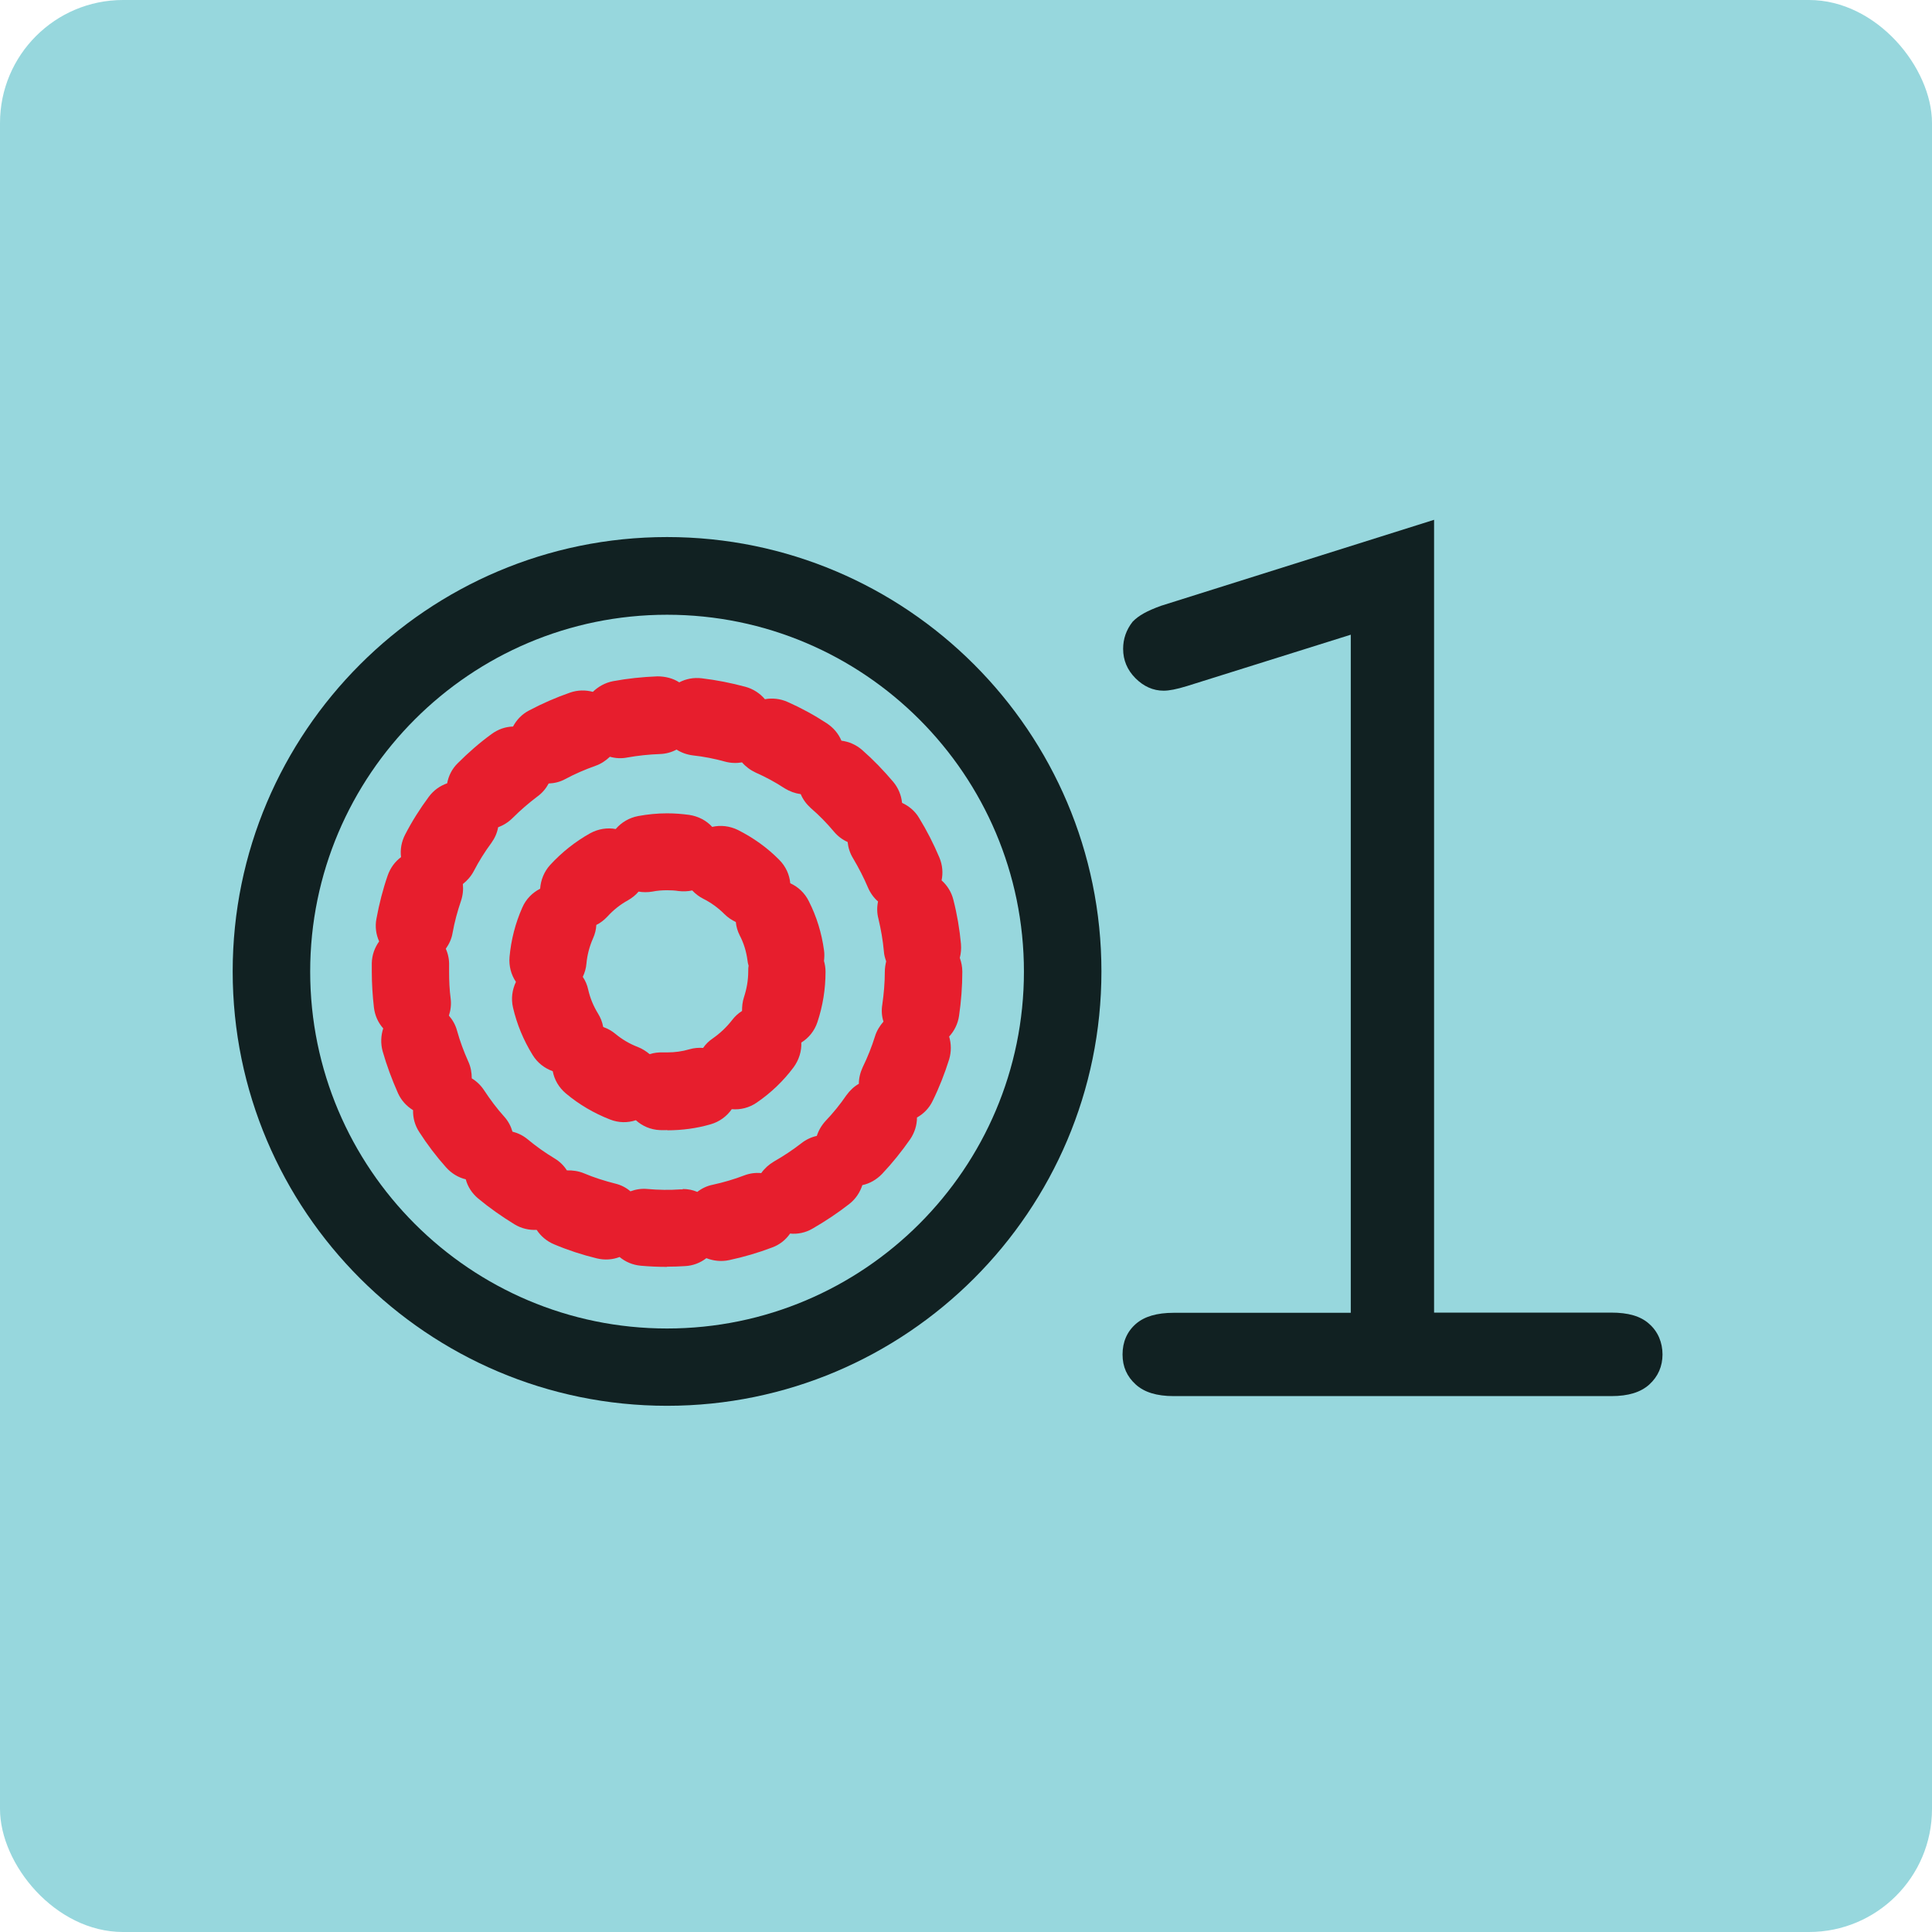
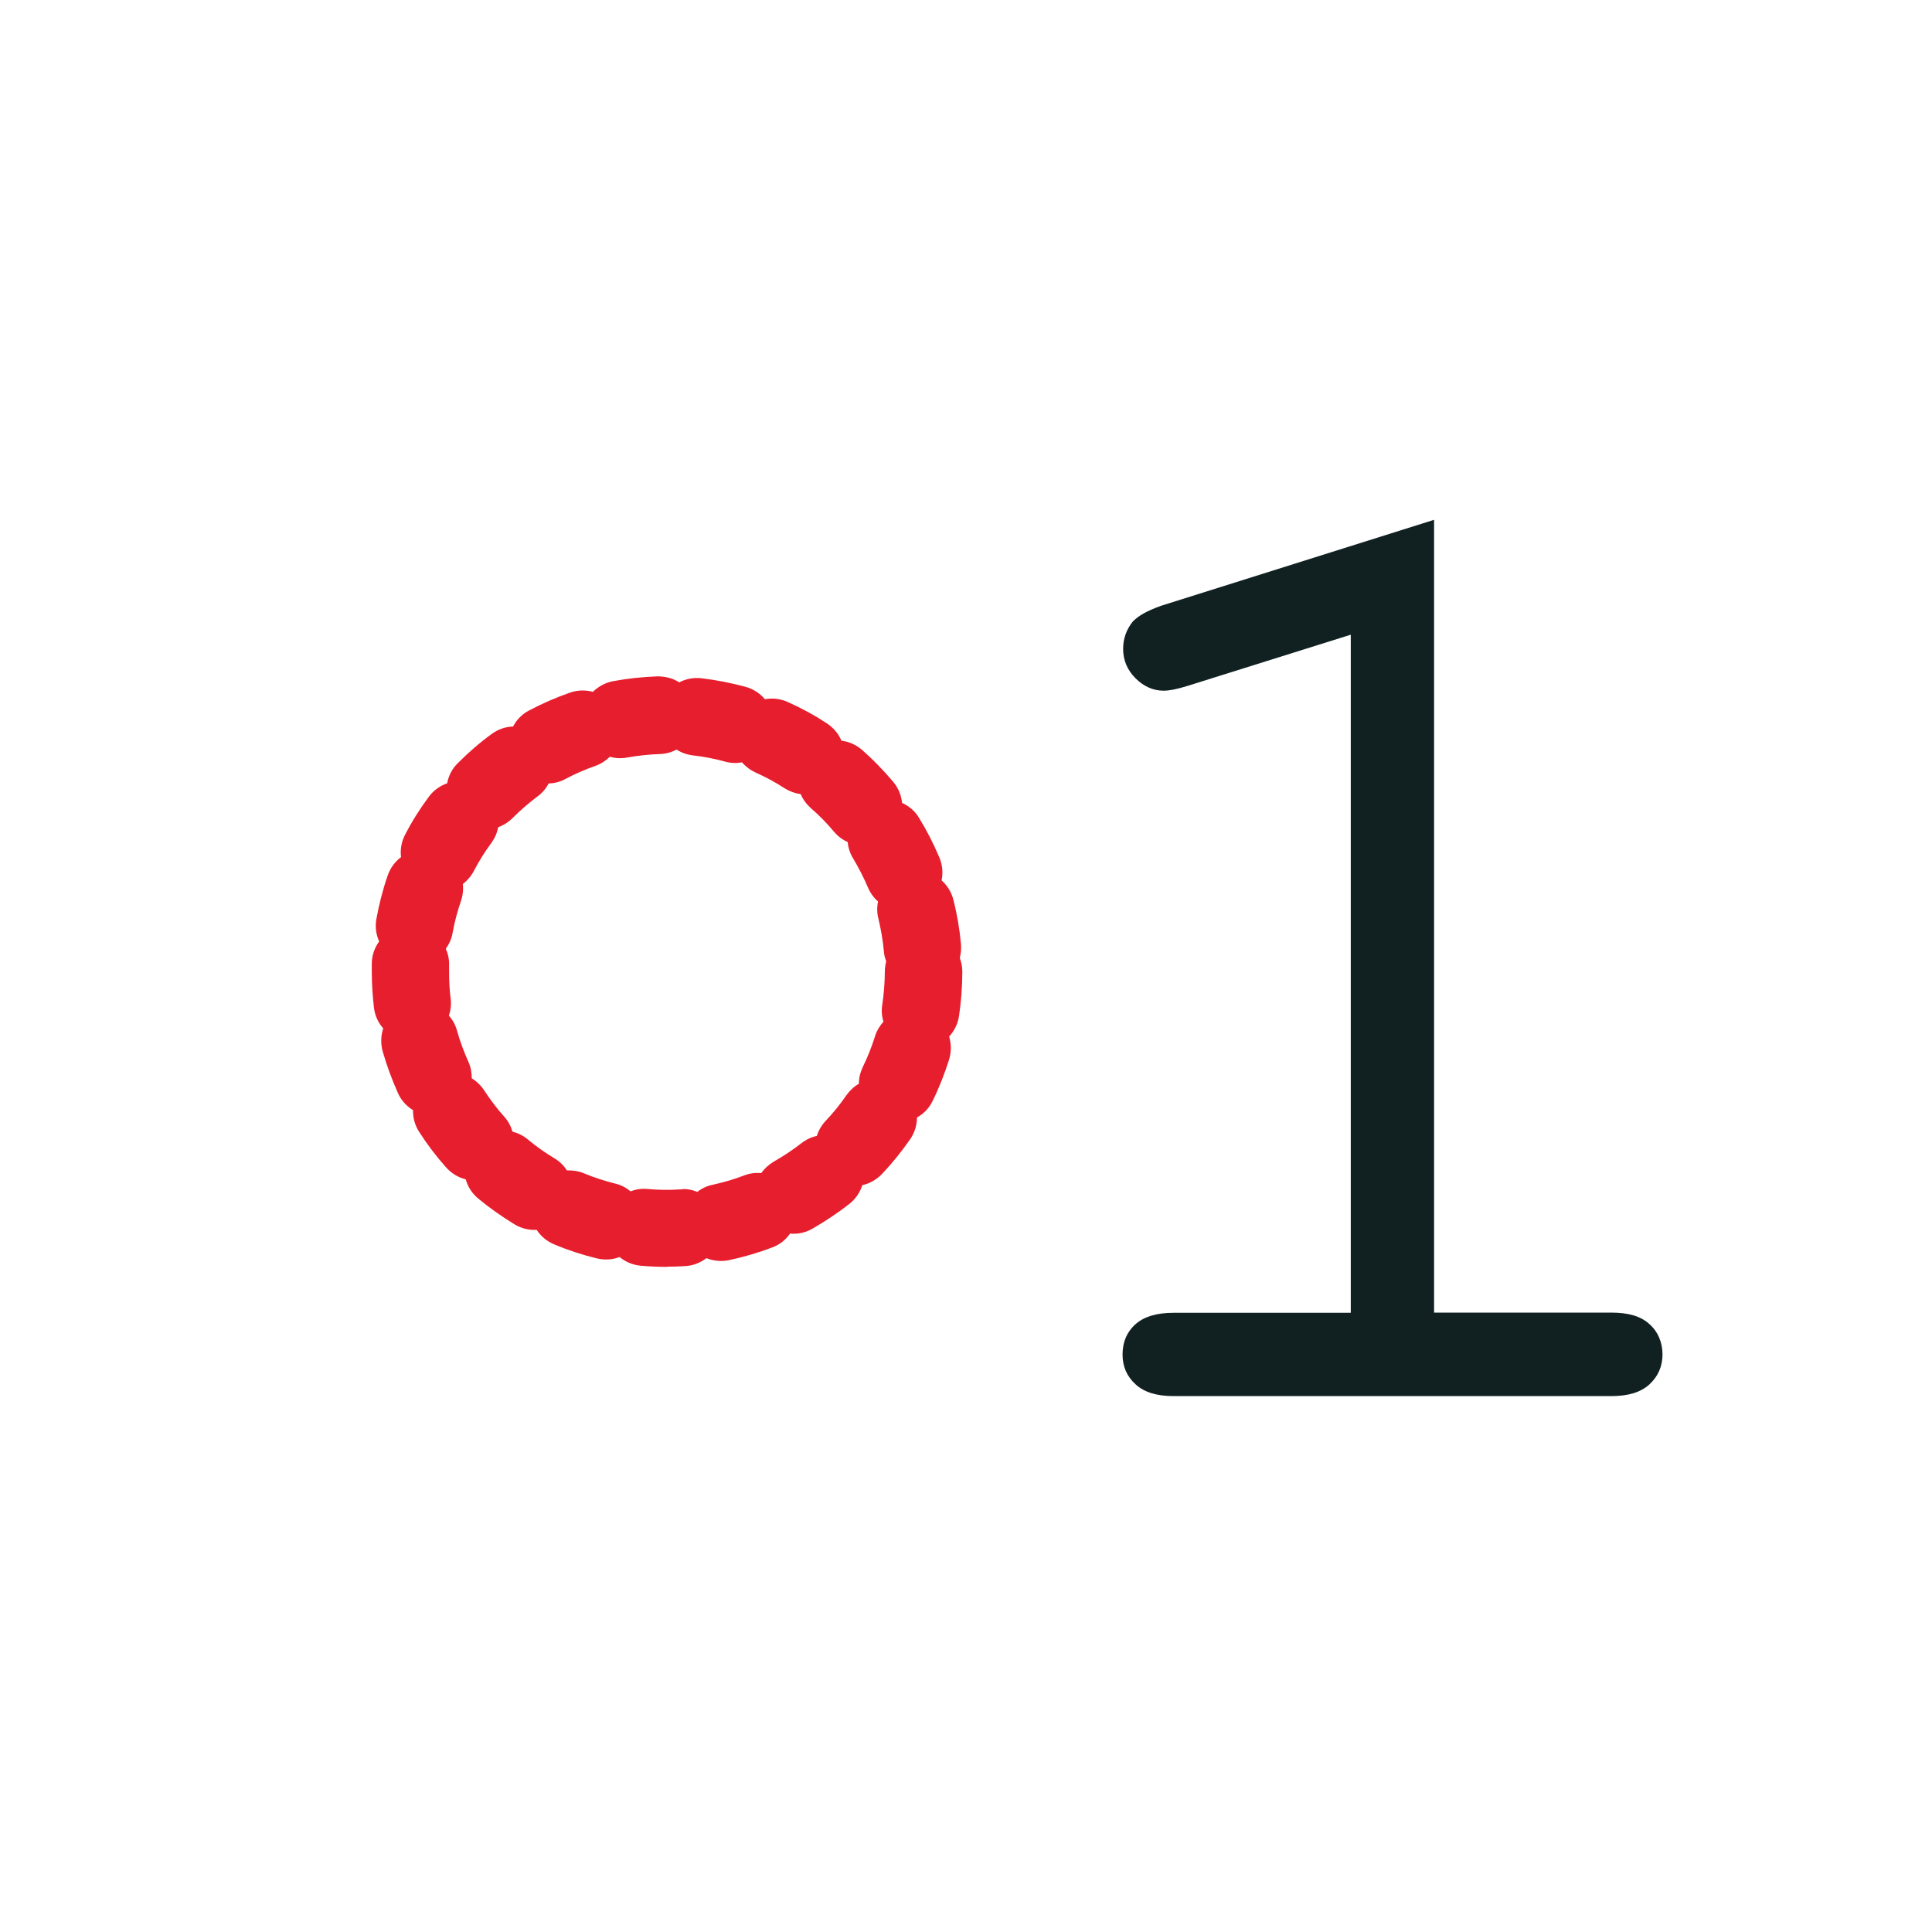
<svg xmlns="http://www.w3.org/2000/svg" id="Layer_1" viewBox="0 0 99.72 99.72">
  <defs>
    <style>.cls-1{fill:#e71e2d;}.cls-2{fill:#97d7dd;}.cls-3{fill:#112122;}</style>
  </defs>
-   <rect class="cls-2" width="99.72" height="99.72" rx="6.35" ry="6.35" />
  <path class="cls-3" d="M85.11,68.32c-.44-.39-1.07-.57-1.95-.57h-9.14V26.83l-14.1,4.44c-.71,.26-1.14,.49-1.46,.82-.33,.42-.49,.89-.49,1.4,0,.58,.21,1.09,.64,1.52,.42,.42,.91,.64,1.45,.64,.28,0,.66-.07,1.21-.24l8.45-2.65v35h-9.14c-.87,0-1.51,.19-1.95,.57-.46,.4-.69,.94-.69,1.58s.23,1.14,.68,1.55c.44,.4,1.08,.6,1.96,.6h22.59c.88,0,1.52-.2,1.96-.6,.45-.41,.68-.94,.68-1.55s-.23-1.18-.69-1.58Z" />
-   <path class="cls-3" d="M34.43,72.56c-12.36,0-22.42-10.06-22.42-22.42s10.06-22.42,22.42-22.42,22.42,10.06,22.42,22.42-10.06,22.42-22.42,22.42Zm0-40.83c-10.15,0-18.42,8.26-18.42,18.42s8.26,18.42,18.42,18.42,18.42-8.26,18.42-18.42-8.26-18.42-18.42-18.42Z" />
  <path class="cls-1" d="M34.43,65.39c-.46,0-.91-.02-1.36-.06-.42-.04-.79-.2-1.09-.45-.36,.14-.77,.17-1.18,.07-.74-.18-1.48-.42-2.19-.72-.39-.16-.7-.43-.91-.75-.39,.02-.79-.07-1.15-.29-.65-.4-1.28-.84-1.87-1.33-.32-.27-.54-.61-.64-.99-.38-.09-.73-.3-1.01-.61-.51-.57-.98-1.19-1.39-1.83-.23-.35-.33-.74-.32-1.13-.33-.2-.61-.5-.78-.88-.31-.7-.58-1.42-.79-2.16-.11-.4-.09-.81,.03-1.18-.26-.29-.43-.66-.48-1.08-.07-.61-.11-1.24-.11-1.86,0-.15,0-.29,0-.43,.01-.42,.15-.8,.38-1.12-.16-.35-.22-.76-.14-1.17,.14-.76,.33-1.51,.58-2.23,.14-.4,.38-.72,.69-.95-.05-.39,.02-.79,.21-1.16,.35-.68,.76-1.33,1.22-1.95,.25-.34,.58-.57,.95-.7,.07-.38,.25-.75,.55-1.04,.54-.54,1.12-1.05,1.74-1.5,.34-.25,.72-.38,1.11-.39,.18-.34,.46-.64,.83-.83,.68-.36,1.39-.67,2.11-.92,.4-.14,.81-.14,1.18-.04,.28-.27,.63-.47,1.04-.55,.75-.14,1.52-.22,2.29-.25,.41,0,.81,.1,1.13,.31,.34-.18,.74-.26,1.16-.21,.76,.09,1.52,.24,2.26,.44,.4,.11,.75,.34,1,.64,.38-.07,.79-.03,1.17,.14,.7,.31,1.38,.68,2.02,1.1,.35,.23,.61,.54,.76,.9,.39,.05,.76,.21,1.07,.48,.57,.5,1.11,1.06,1.6,1.64,.27,.32,.42,.7,.46,1.09,.35,.16,.67,.42,.88,.78,.4,.65,.75,1.34,1.05,2.05,.16,.39,.19,.79,.11,1.17,.29,.26,.51,.6,.61,1.01,.19,.74,.32,1.51,.39,2.27,.02,.25,0,.49-.06,.72,.08,.22,.13,.46,.13,.71,0,.77-.06,1.54-.17,2.29-.06,.41-.25,.78-.51,1.06,.11,.37,.12,.78,0,1.18-.23,.73-.51,1.45-.85,2.14-.18,.38-.47,.67-.81,.86,0,.39-.12,.78-.35,1.12-.44,.63-.92,1.23-1.45,1.79-.29,.3-.64,.5-1.02,.58-.12,.37-.34,.71-.67,.97-.6,.47-1.25,.9-1.91,1.28-.36,.21-.77,.29-1.15,.25-.22,.32-.54,.58-.93,.72-.71,.27-1.46,.49-2.21,.65-.41,.09-.82,.04-1.18-.1-.31,.24-.69,.39-1.1,.41-.31,.02-.62,.03-.93,.03Zm.81-4.02c.27,0,.52,.05,.75,.15,.23-.18,.5-.31,.8-.37,.55-.12,1.1-.28,1.62-.48,.29-.11,.59-.15,.88-.12,.17-.24,.39-.44,.66-.6,.49-.28,.96-.59,1.41-.94,.24-.19,.52-.32,.8-.38,.09-.28,.24-.54,.45-.77,.39-.41,.75-.85,1.07-1.32,.18-.25,.4-.46,.65-.6,0-.29,.07-.58,.2-.86,.25-.51,.46-1.04,.63-1.58,.09-.3,.25-.55,.44-.77-.09-.28-.11-.58-.06-.88,.08-.56,.13-1.13,.13-1.69,0-.19,.03-.37,.07-.54-.06-.17-.11-.34-.12-.53-.05-.56-.15-1.12-.28-1.67-.08-.3-.08-.6-.02-.89-.22-.19-.4-.44-.52-.72-.22-.52-.48-1.02-.77-1.51-.16-.26-.25-.55-.28-.84-.27-.12-.51-.3-.71-.54-.36-.43-.76-.84-1.19-1.21-.23-.21-.41-.45-.52-.72-.29-.04-.57-.14-.83-.3-.47-.31-.97-.58-1.49-.81-.28-.13-.52-.31-.71-.53-.28,.05-.59,.04-.88-.04-.54-.15-1.1-.26-1.66-.32-.31-.04-.59-.14-.84-.3-.26,.14-.55,.22-.86,.23-.56,.02-1.13,.08-1.69,.18-.3,.06-.61,.04-.89-.04-.21,.2-.46,.37-.75,.47-.53,.19-1.05,.41-1.55,.68-.27,.15-.57,.22-.86,.23-.14,.26-.33,.49-.58,.67-.45,.34-.88,.71-1.28,1.11-.22,.22-.48,.38-.75,.48-.05,.29-.17,.56-.35,.81-.34,.46-.64,.94-.9,1.44-.14,.27-.34,.5-.57,.68,.03,.29,0,.59-.1,.88-.18,.53-.33,1.08-.43,1.64-.05,.31-.18,.58-.35,.82,.12,.27,.18,.56,.17,.87v.32c0,.46,.02,.93,.08,1.38,.04,.31,0,.61-.09,.88,.19,.22,.34,.48,.42,.78,.15,.54,.35,1.08,.58,1.59,.13,.28,.18,.58,.18,.87,.25,.15,.47,.36,.64,.62,.31,.47,.65,.93,1.03,1.35,.21,.23,.35,.5,.43,.78,.28,.07,.55,.2,.79,.4,.43,.36,.9,.69,1.38,.98,.27,.16,.48,.37,.64,.62,.28-.01,.59,.03,.88,.15,.52,.22,1.06,.39,1.61,.53,.3,.07,.57,.21,.79,.4,.27-.1,.57-.15,.88-.12,.56,.05,1.14,.06,1.7,.02,.04,0,.08,0,.12,0Z" />
-   <path class="cls-1" d="M34.44,58.33c-.15,.01-.26,0-.38,0-.48-.02-.91-.21-1.24-.51-.42,.14-.89,.14-1.34-.04-.82-.32-1.59-.77-2.27-1.34-.37-.31-.6-.72-.68-1.15-.42-.15-.79-.43-1.04-.84-.47-.76-.81-1.58-1.01-2.44-.11-.47-.04-.93,.15-1.33-.25-.37-.37-.82-.33-1.29,.08-.88,.3-1.74,.66-2.55,.19-.44,.53-.77,.92-.97,.03-.44,.2-.88,.52-1.23,.6-.65,1.29-1.2,2.06-1.63,.42-.23,.89-.3,1.32-.22,.29-.34,.69-.58,1.16-.67,.49-.09,.99-.14,1.49-.14,.39,0,.77,.03,1.14,.08,.47,.07,.89,.29,1.19,.62,.43-.1,.9-.05,1.33,.16,.79,.4,1.51,.91,2.13,1.54,.34,.34,.53,.77,.57,1.21,.4,.18,.75,.5,.96,.93,.4,.79,.66,1.64,.78,2.52,.03,.19,.02,.38,0,.56,.05,.18,.08,.36,.08,.56,0,.89-.14,1.76-.42,2.6-.15,.45-.45,.82-.83,1.05,.02,.44-.12,.9-.4,1.28-.53,.71-1.17,1.32-1.9,1.82-.39,.27-.85,.38-1.29,.34-.25,.36-.63,.65-1.09,.78-.72,.21-1.47,.31-2.23,.31Zm-3.3-5.32c.22,.08,.43,.19,.62,.35,.35,.29,.74,.52,1.16,.68,.23,.09,.43,.22,.61,.37,.22-.07,.46-.1,.71-.09h.2s0,0,0,0c.39,0,.77-.05,1.14-.16,.24-.07,.48-.09,.71-.07,.13-.19,.3-.36,.51-.5,.37-.26,.7-.57,.98-.93,.15-.2,.33-.36,.52-.48,0-.23,.02-.47,.1-.71,.14-.43,.22-.87,.22-1.33,0-.1,0-.2,.02-.29-.03-.09-.05-.19-.06-.29-.06-.45-.19-.88-.4-1.28-.11-.22-.18-.45-.2-.69-.21-.1-.41-.23-.59-.41-.32-.32-.69-.59-1.09-.79-.22-.11-.41-.26-.57-.43-.23,.05-.47,.06-.71,.03-.19-.03-.39-.04-.59-.04-.26,0-.51,.02-.76,.07-.24,.04-.48,.04-.71,0-.15,.18-.34,.33-.55,.45-.4,.22-.75,.5-1.06,.84-.17,.18-.36,.33-.57,.43-.01,.23-.07,.47-.17,.69-.18,.41-.3,.85-.34,1.3-.02,.25-.09,.48-.19,.69,.13,.19,.23,.42,.28,.66,.1,.44,.27,.85,.51,1.24,.13,.21,.22,.44,.26,.67Z" />
</svg>